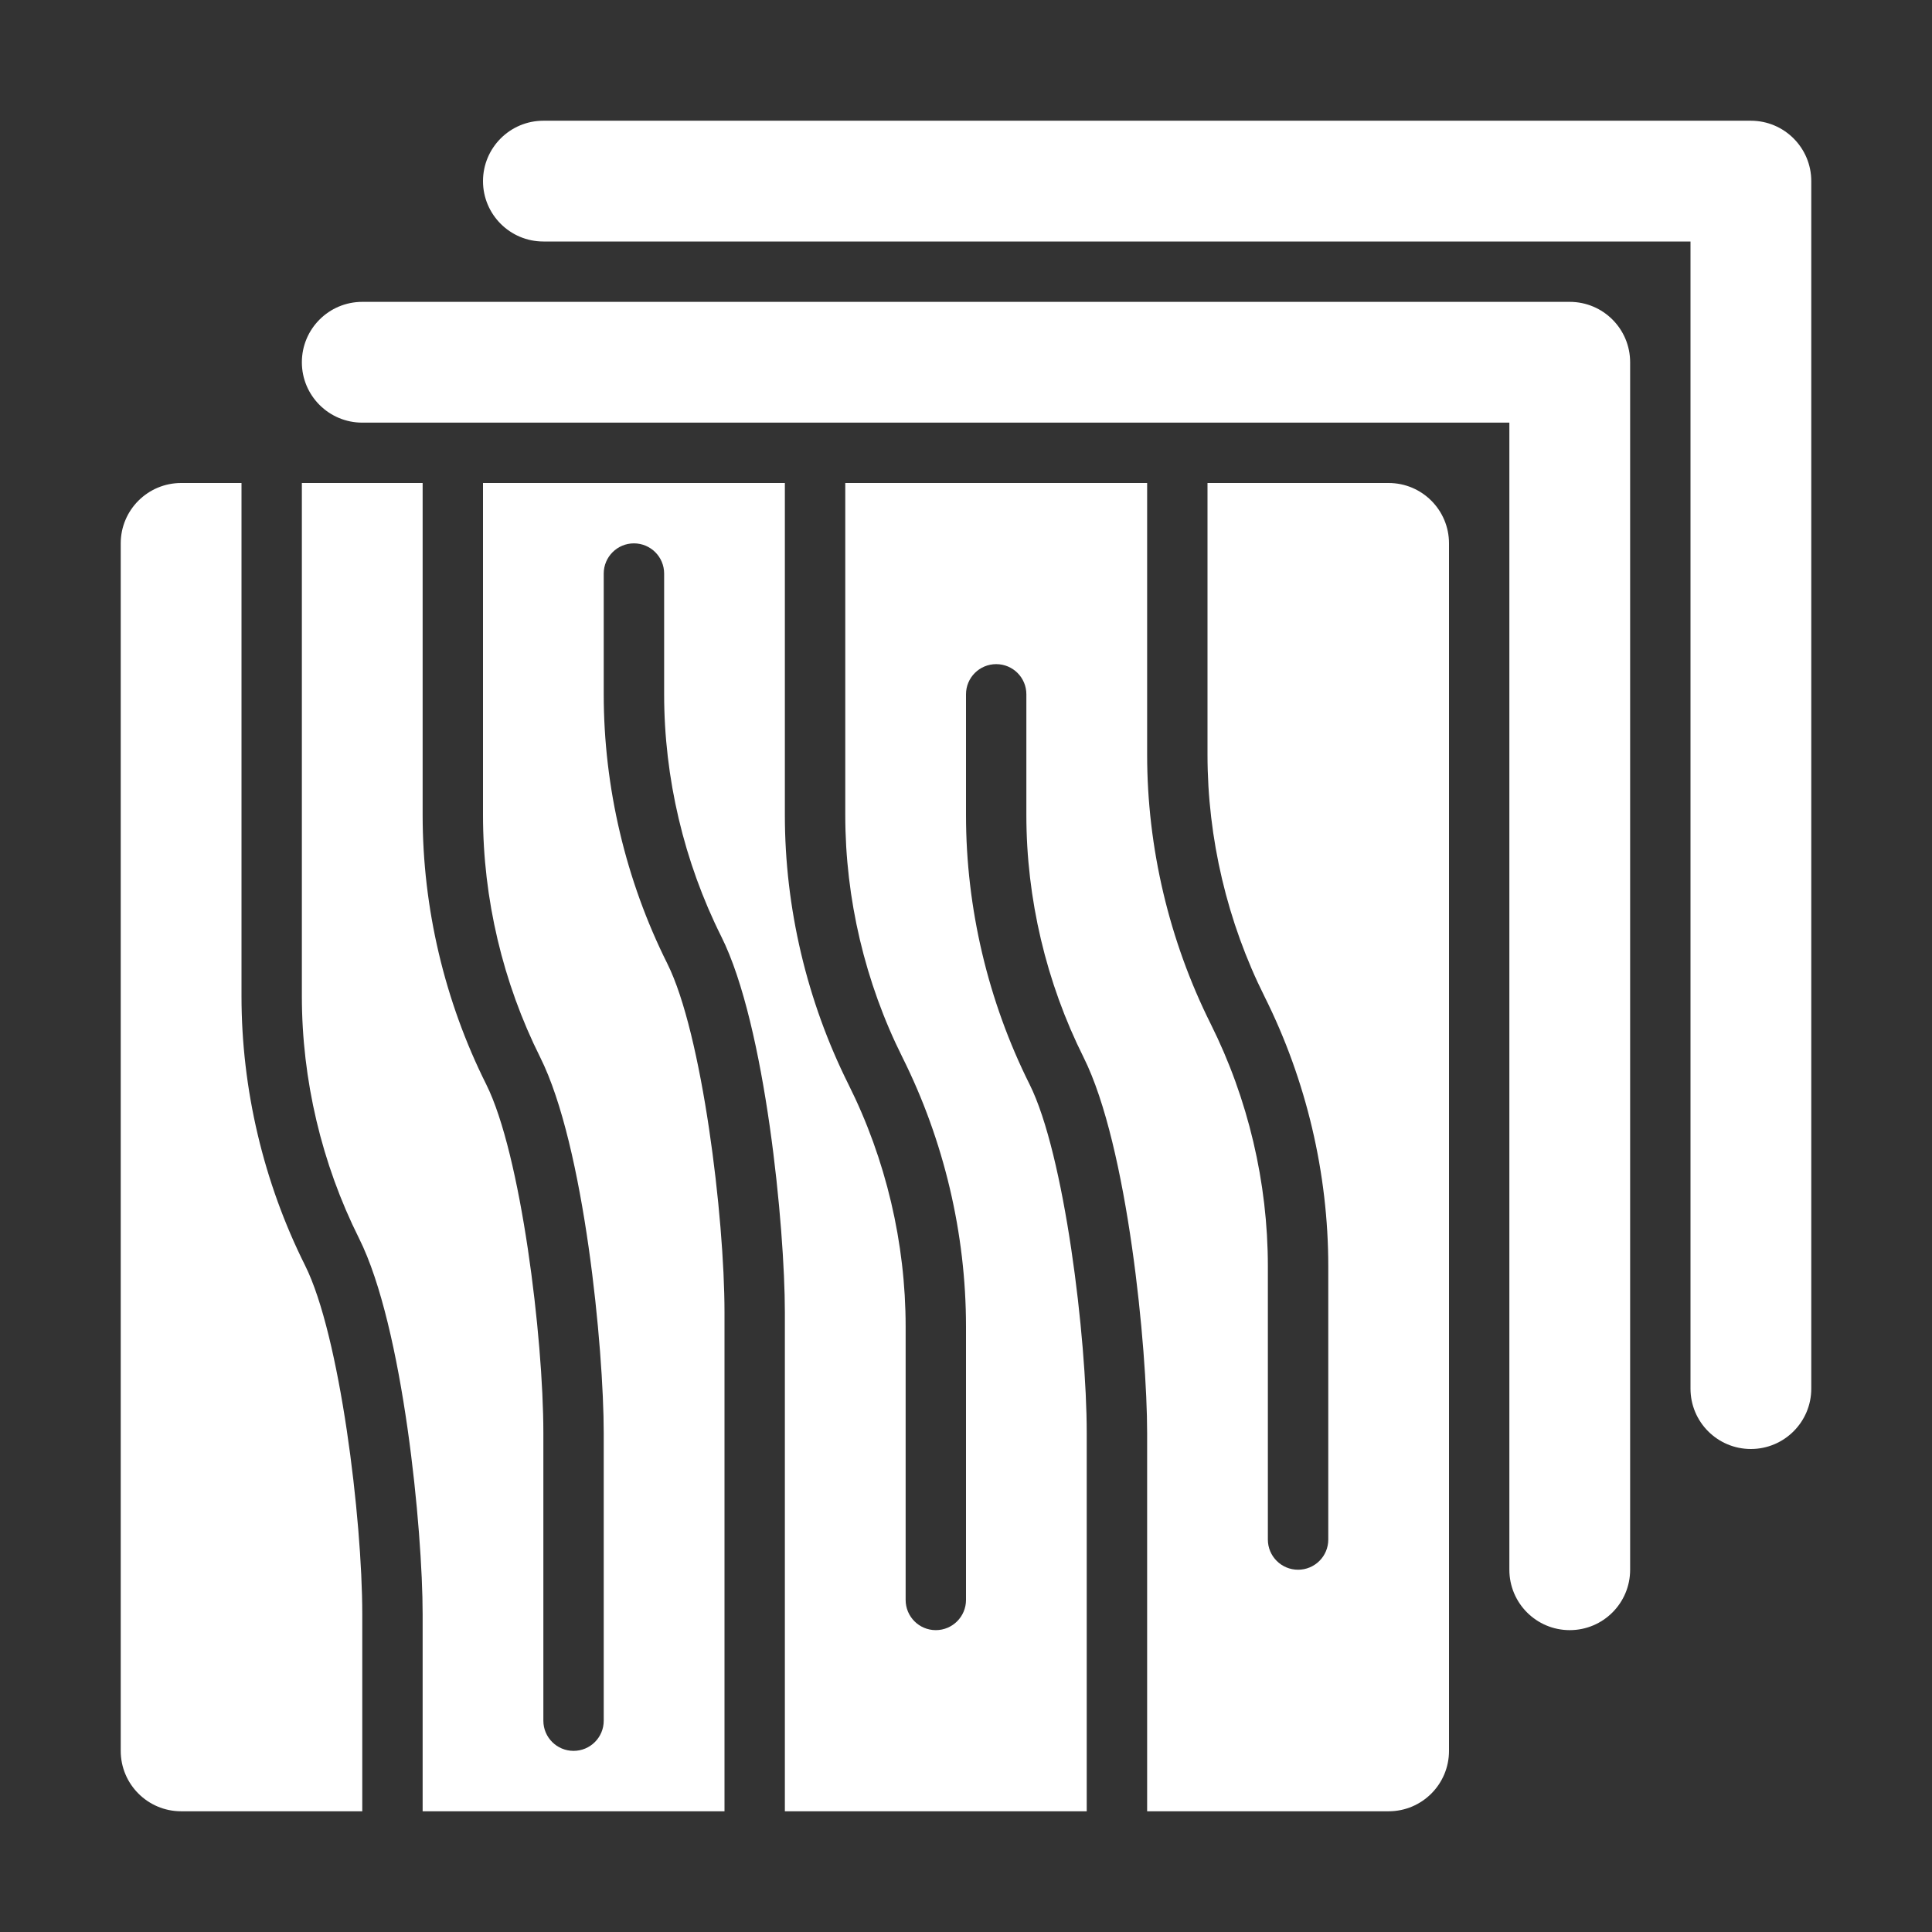
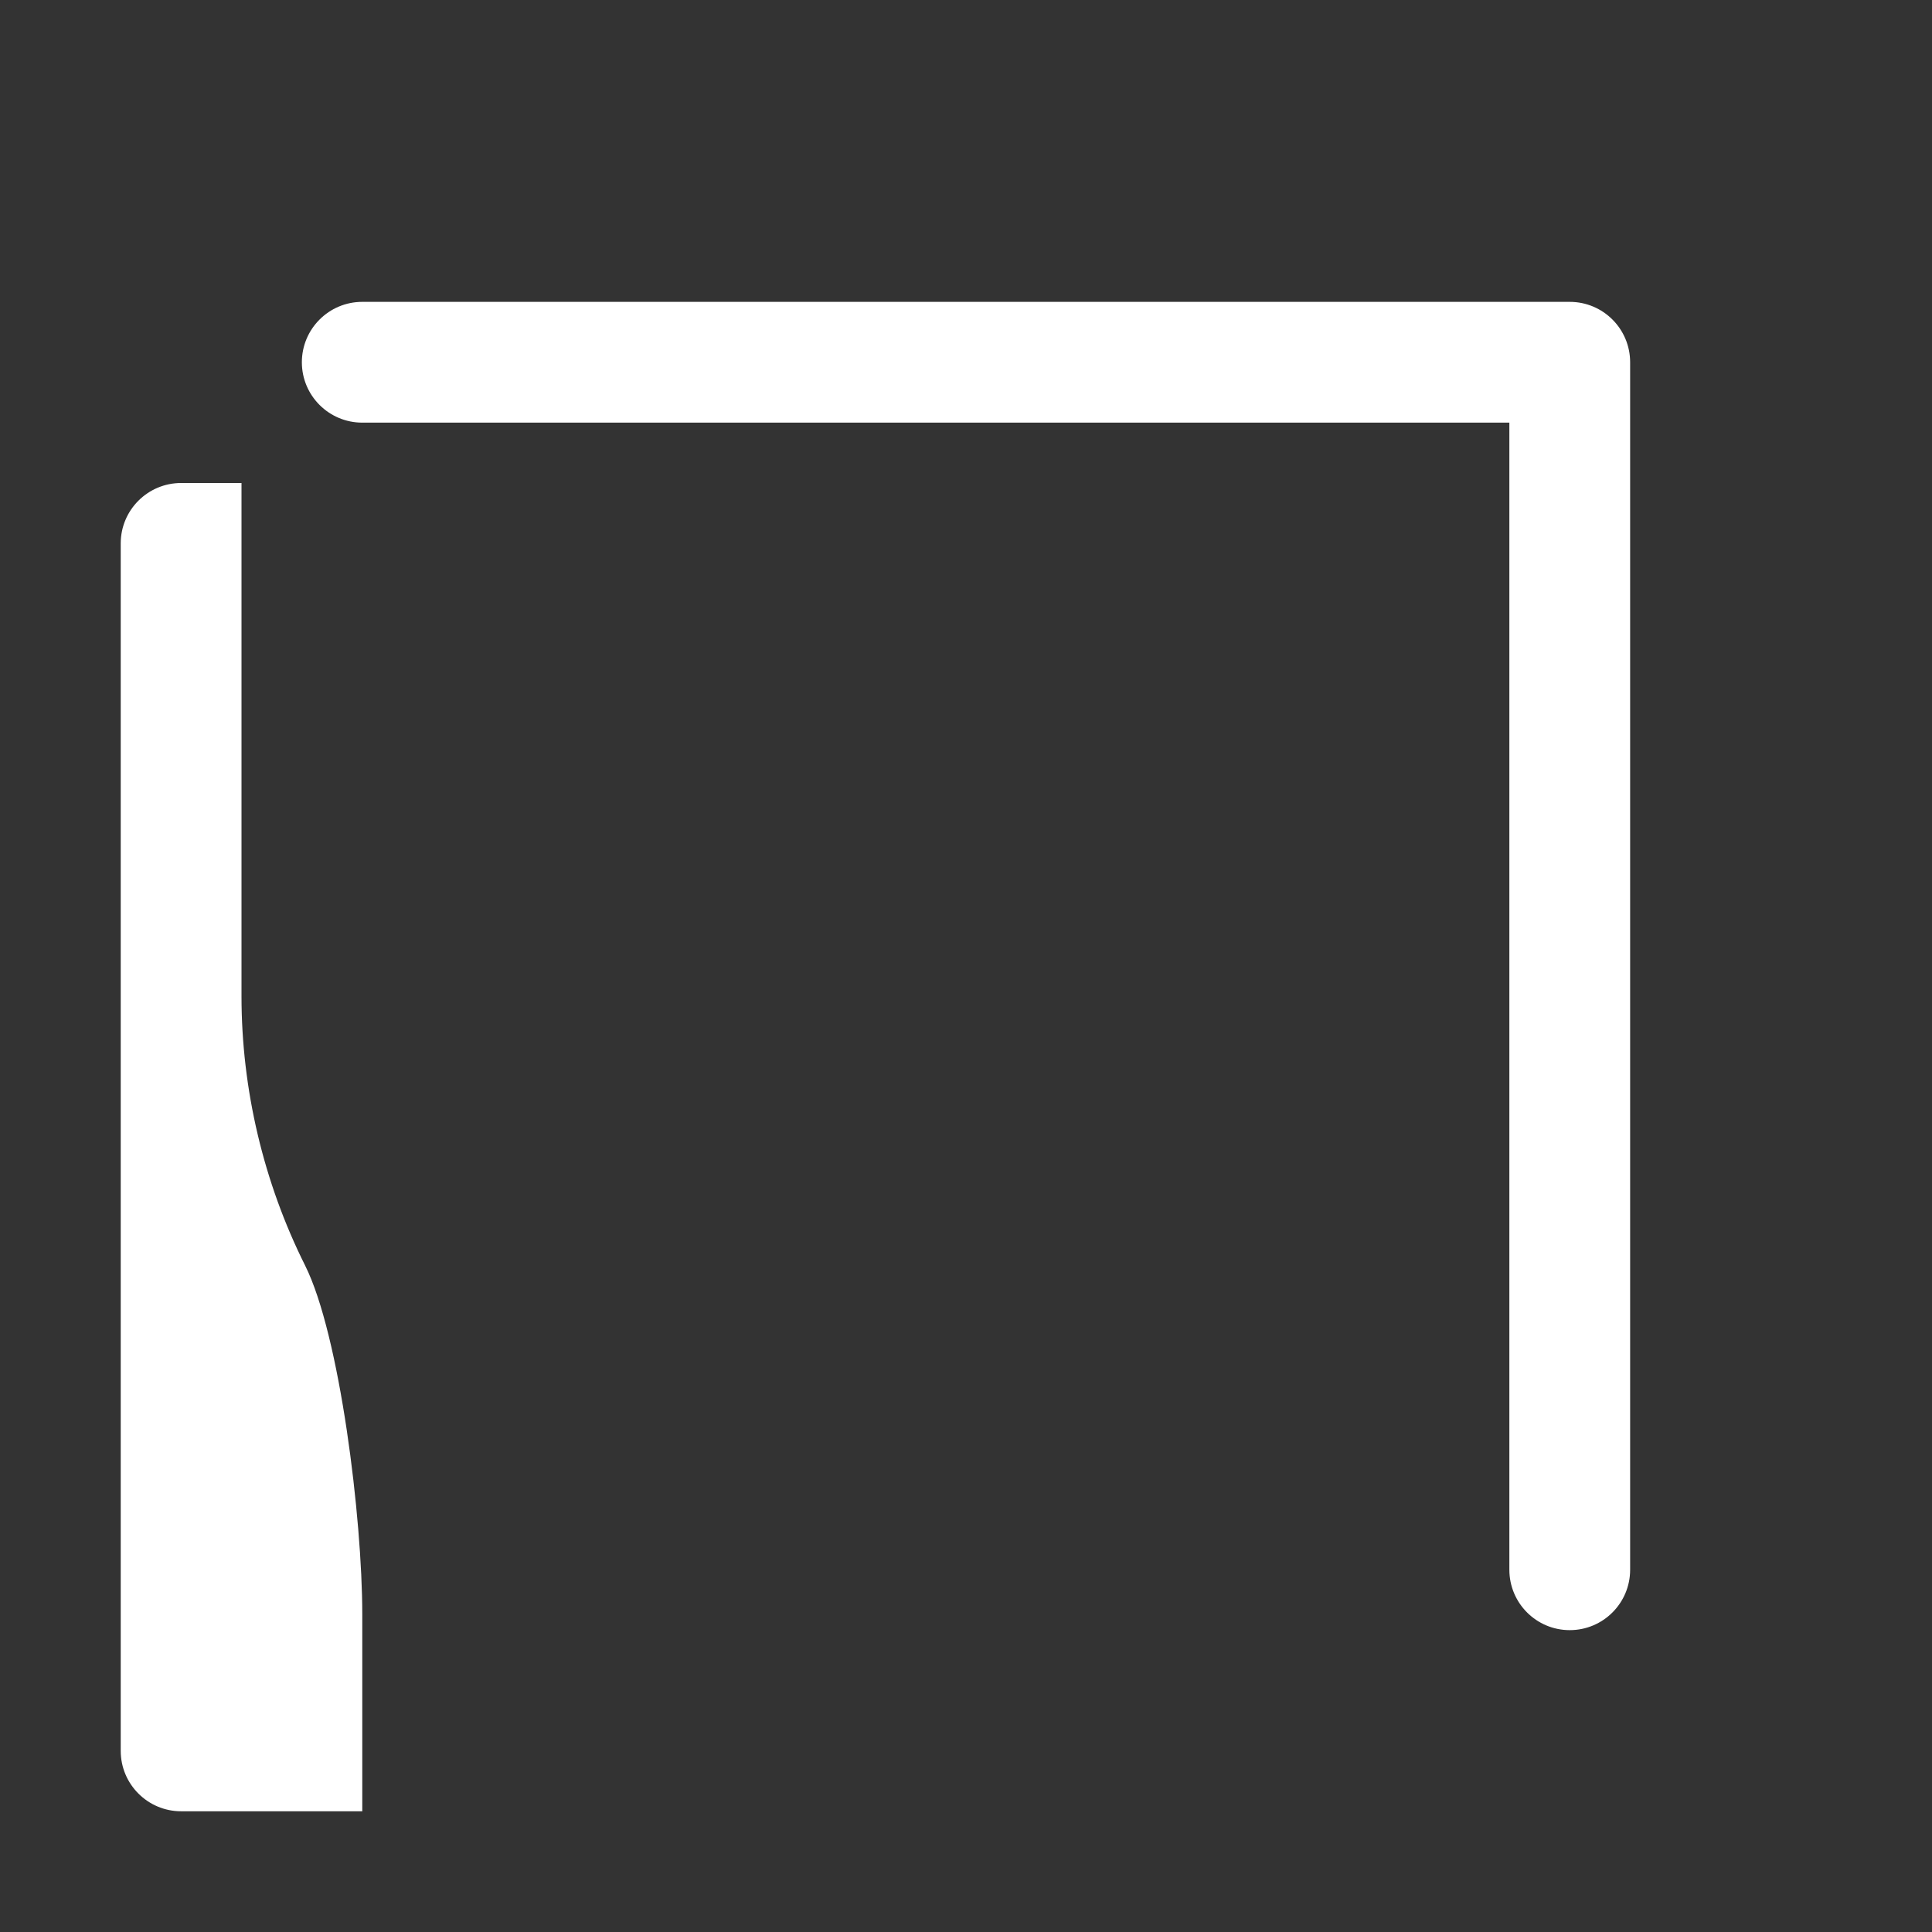
<svg xmlns="http://www.w3.org/2000/svg" width="41" height="41" viewBox="0 0 41 41" fill="none">
  <rect x="0" y="0" width="41" height="41" fill="#333333" stroke="none" />
-   <path d="M37.156 2.562H11.531C10.824 2.562 10.25 3.136 10.25 3.844C10.25 4.551 10.824 5.125 11.531 5.125H35.875V29.469C35.875 30.176 36.448 30.75 37.156 30.75C37.864 30.75 38.438 30.176 38.438 29.469V3.844C38.438 3.136 37.864 2.562 37.156 2.562Z" fill="white" />
  <path d="M33.312 6.406H7.688C6.98 6.406 6.406 6.98 6.406 7.688C6.406 8.395 6.98 8.969 7.688 8.969H32.031V33.312C32.031 34.02 32.604 34.594 33.312 34.594C34.021 34.594 34.594 34.02 34.594 33.312V7.688C34.594 6.98 34.021 6.406 33.312 6.406Z" fill="white" />
  <path d="M7.688 34.255C7.688 32.227 7.215 28.336 6.474 26.854C5.592 25.09 5.125 23.114 5.125 21.141V10.25H3.844C3.136 10.25 2.562 10.824 2.562 11.531V37.156C2.562 37.864 3.136 38.438 3.844 38.438H7.688V34.255Z" fill="white" />
-   <path d="M29.469 10.25H25.625V16.016C25.625 17.791 26.044 19.568 26.839 21.156C27.721 22.922 28.188 24.899 28.188 26.871V32.672C28.188 33.026 27.901 33.312 27.547 33.312C27.193 33.312 26.906 33.026 26.906 32.672V26.871C26.906 25.096 26.487 23.318 25.693 21.729C24.811 19.964 24.344 17.988 24.344 16.016V10.25H17.938V17.297C17.938 19.072 18.357 20.849 19.151 22.438C20.033 24.204 20.5 26.18 20.5 28.152V33.953C20.5 34.307 20.213 34.594 19.859 34.594C19.505 34.594 19.219 34.307 19.219 33.953V28.152C19.219 26.378 18.8 24.6 18.005 23.011C17.123 21.245 16.656 19.269 16.656 17.297V10.25H10.25V17.297C10.25 19.072 10.67 20.85 11.464 22.438C12.405 24.321 12.812 28.629 12.812 30.412V36.516C12.812 36.87 12.526 37.156 12.172 37.156C11.818 37.156 11.531 36.87 11.531 36.516V30.412C11.531 28.383 11.058 24.492 10.318 23.011C9.435 21.246 8.969 19.271 8.969 17.297V10.25H6.406V21.141C6.406 22.916 6.826 24.694 7.62 26.281C8.561 28.164 8.969 32.473 8.969 34.255V38.438H15.375V27.849C15.375 25.821 14.902 21.93 14.161 20.448C13.279 18.684 12.812 16.708 12.812 14.734V12.172C12.812 11.818 13.099 11.531 13.453 11.531C13.807 11.531 14.094 11.818 14.094 12.172V14.734C14.094 16.51 14.514 18.288 15.307 19.875C16.249 21.758 16.656 26.067 16.656 27.849V38.438H23.062V30.412C23.062 28.383 22.59 24.492 21.849 23.011C20.967 21.246 20.5 19.271 20.5 17.297V14.734C20.5 14.38 20.787 14.094 21.141 14.094C21.495 14.094 21.781 14.38 21.781 14.734V17.297C21.781 19.072 22.201 20.85 22.995 22.438C23.936 24.321 24.344 28.629 24.344 30.412V38.438H29.469C30.177 38.438 30.75 37.864 30.75 37.156V11.531C30.75 10.824 30.177 10.25 29.469 10.25Z" fill="white" />
</svg>